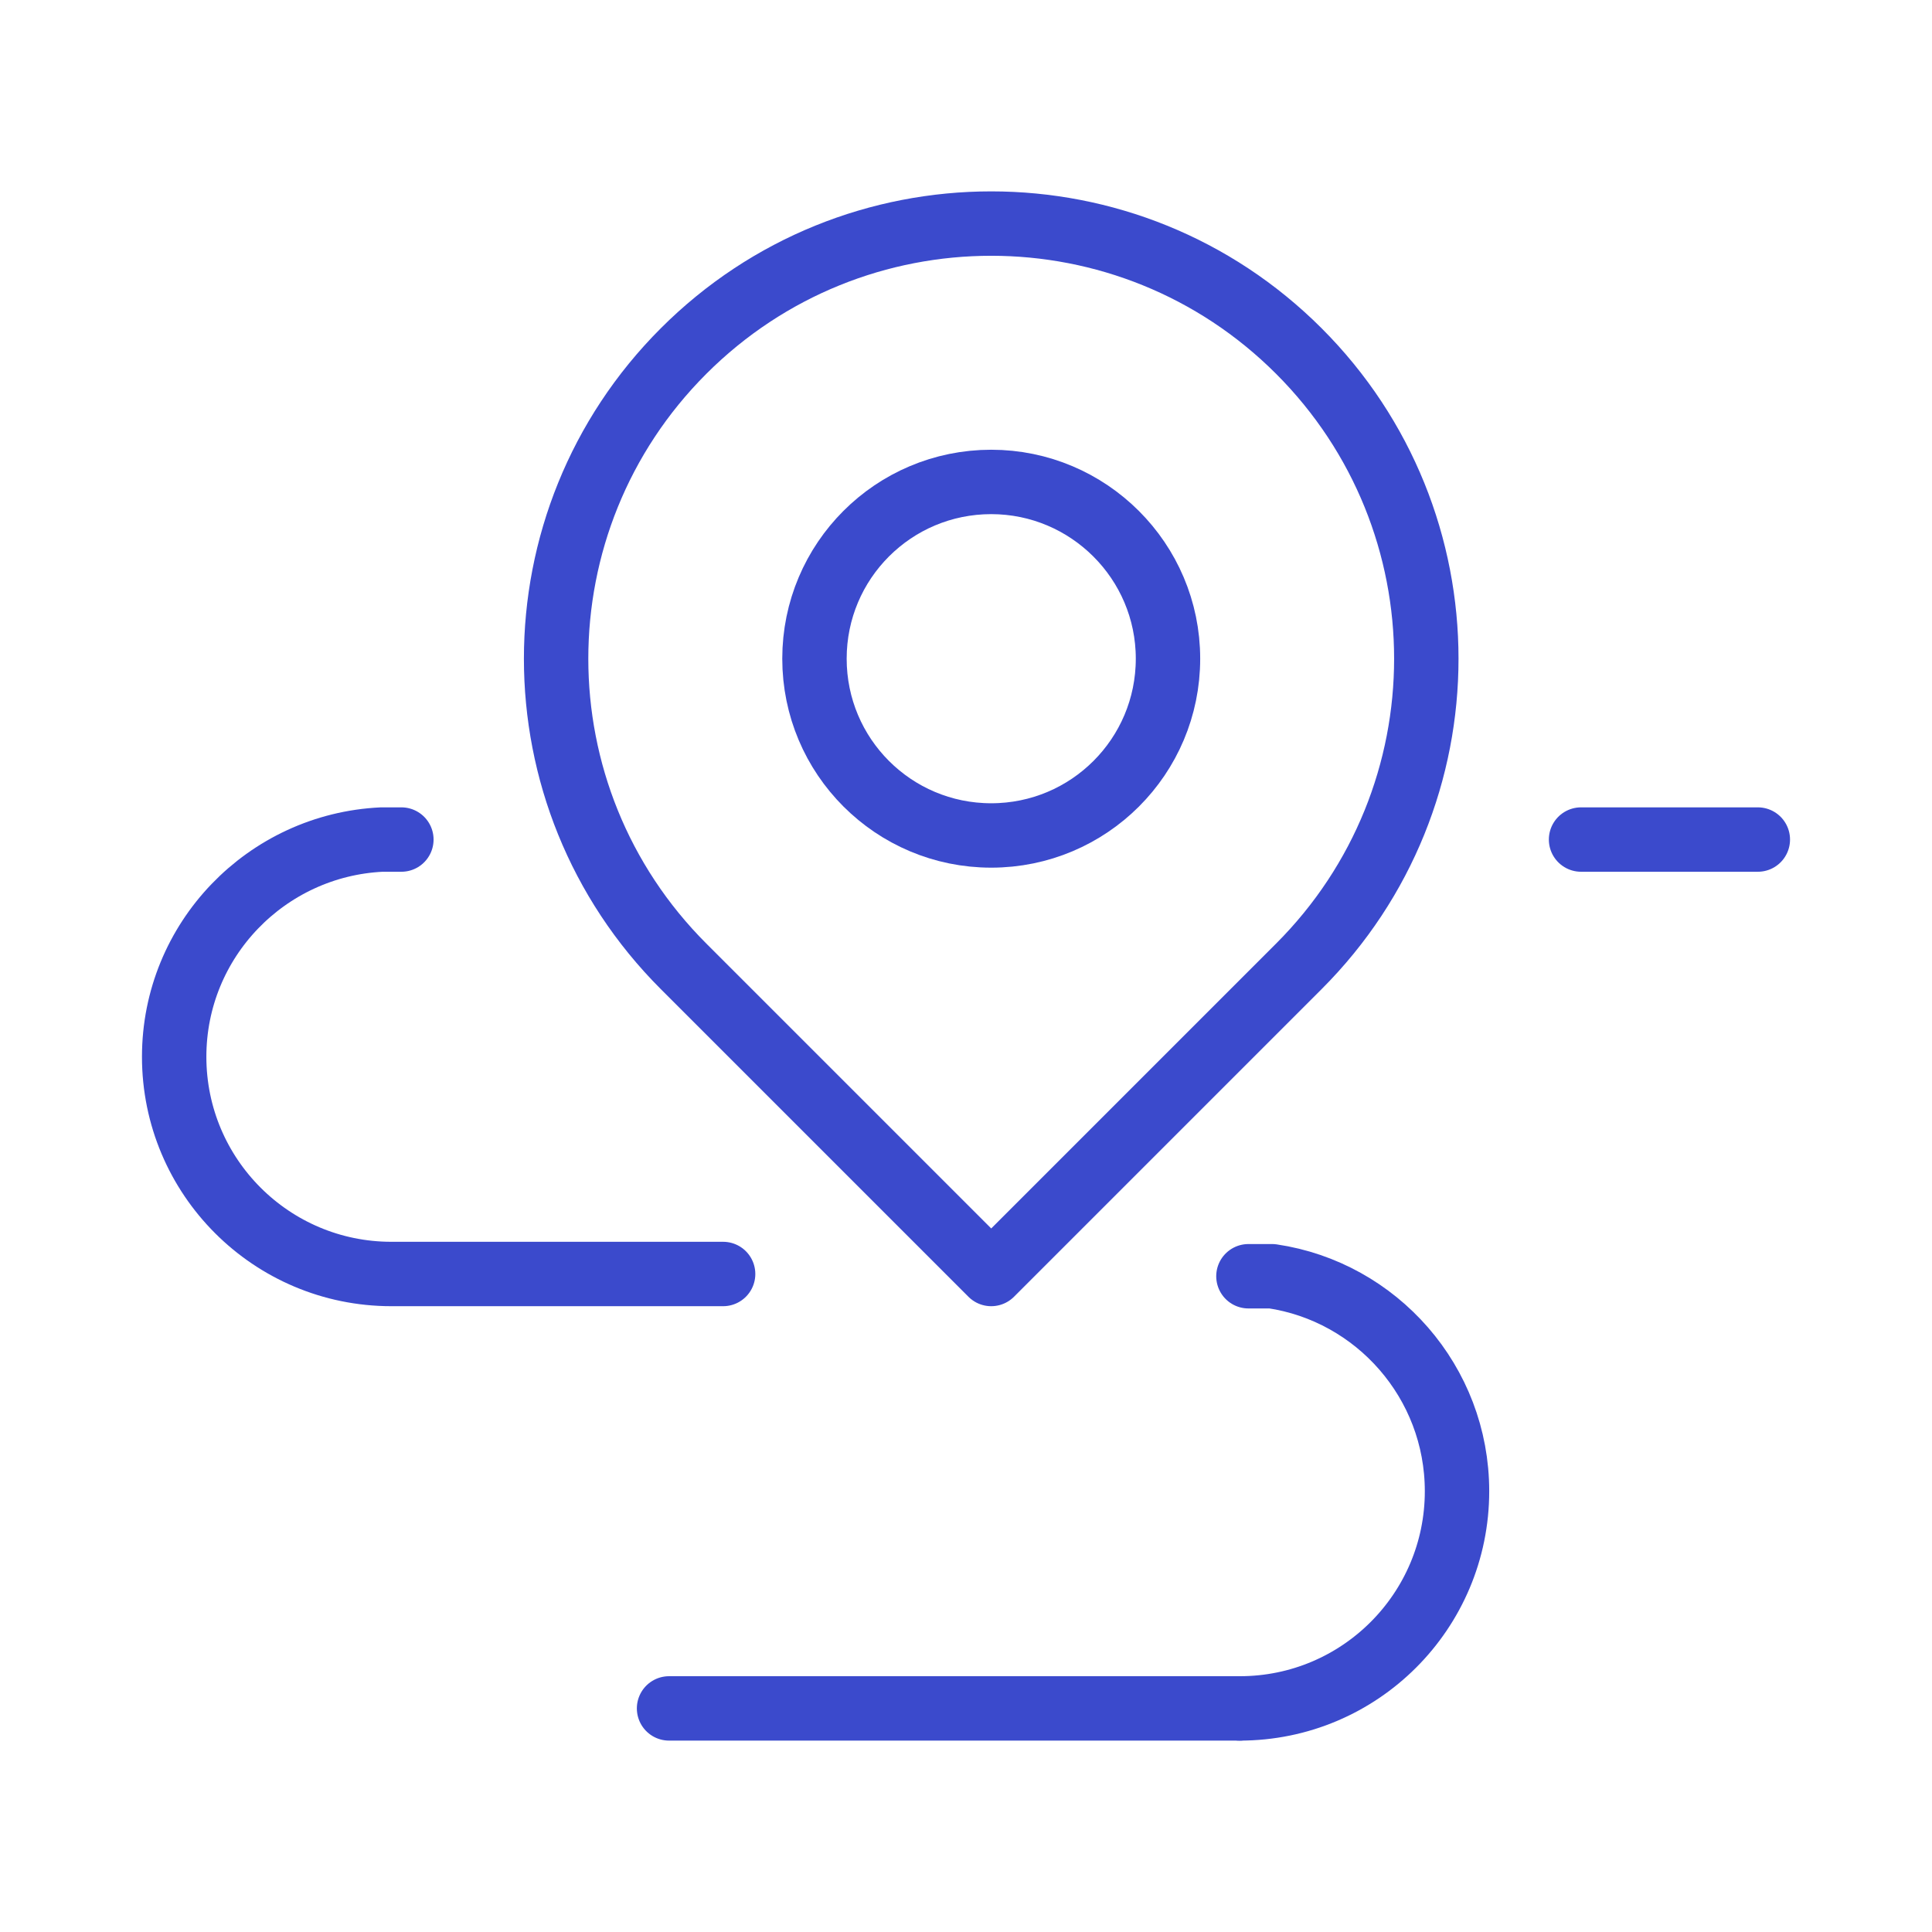
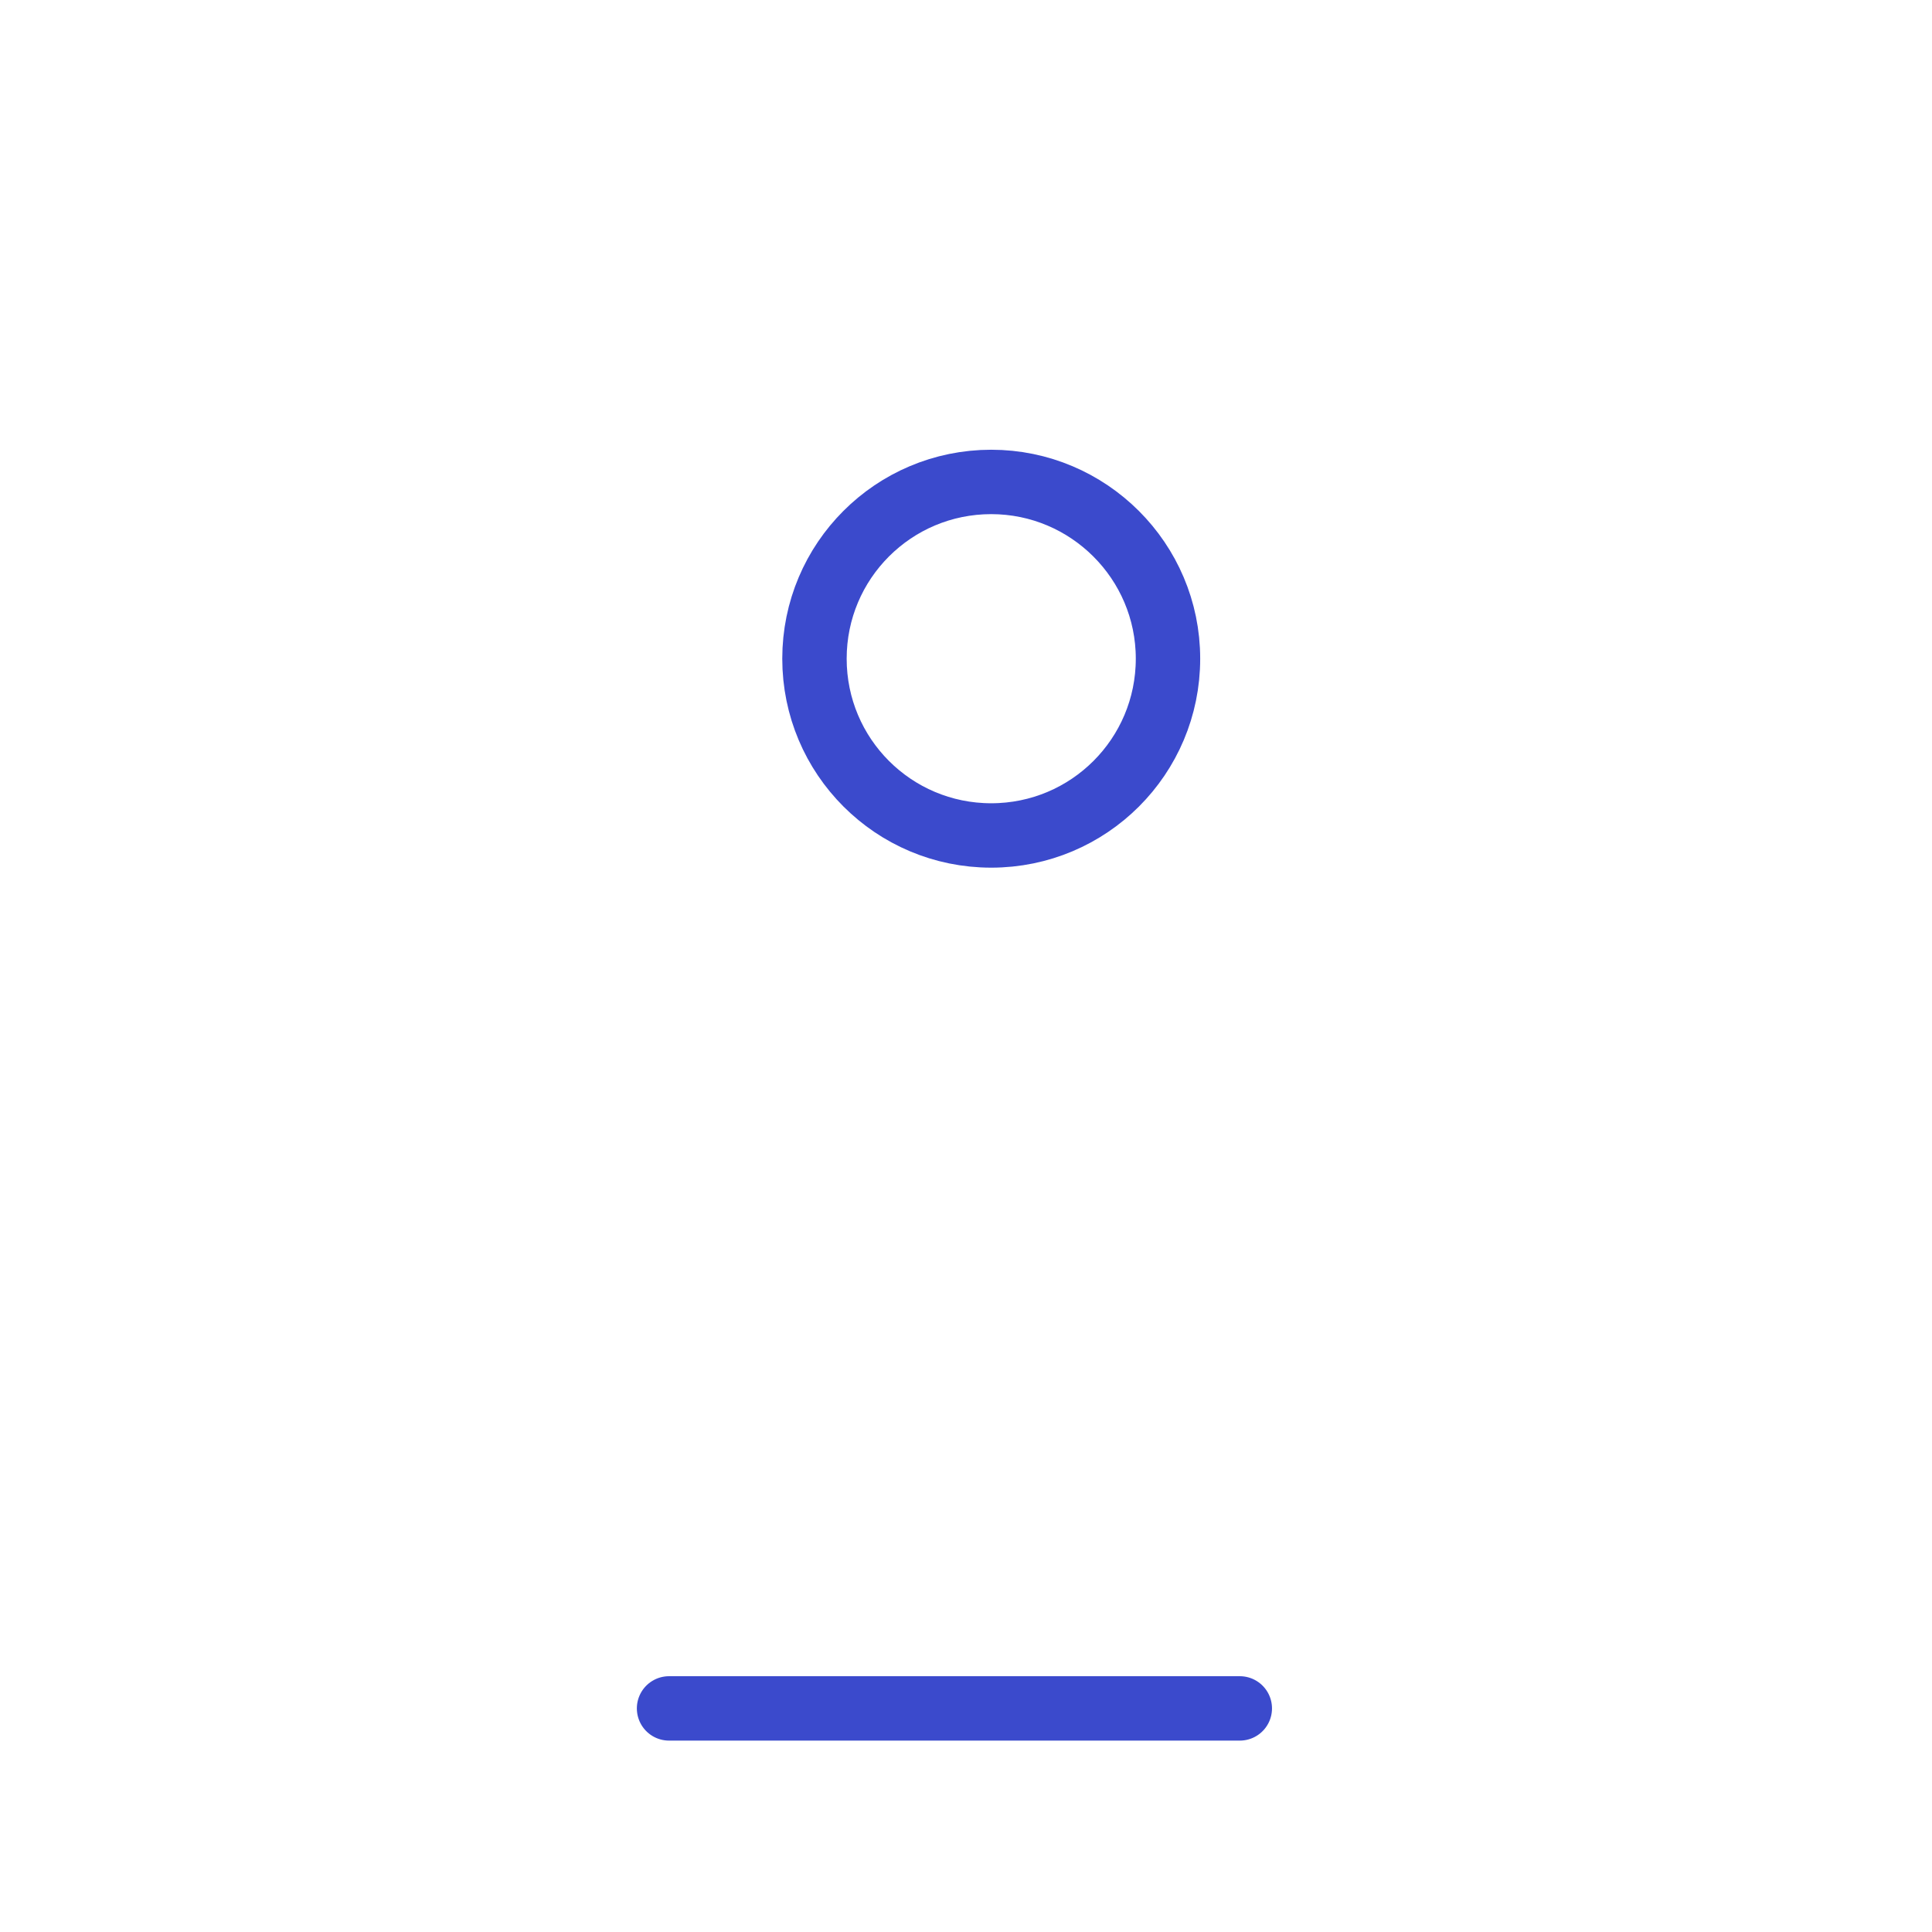
<svg xmlns="http://www.w3.org/2000/svg" width="60" height="60" viewBox="0 0 60 60" fill="none">
  <path d="M36.273 20.456C36.273 23.491 33.817 25.946 30.783 25.946C27.749 25.946 25.294 23.491 25.294 20.456C25.294 17.422 27.749 14.967 30.783 14.967C33.803 14.967 36.273 17.422 36.273 20.456Z" stroke="#3B4ACC" stroke-width="2" stroke-miterlimit="10" stroke-linecap="round" stroke-linejoin="round" />
-   <path d="M21.229 30.011C15.951 24.733 15.951 16.18 21.229 10.902C26.507 5.624 35.059 5.624 40.337 10.902C45.615 16.18 45.615 24.733 40.337 30.011L30.783 39.565L21.229 30.011Z" stroke="#3B4ACC" stroke-width="2" stroke-miterlimit="10" stroke-linecap="round" stroke-linejoin="round" />
  <path d="M20.778 53.056H38.503" stroke="#3B4ACC" stroke-width="2" stroke-miterlimit="10" stroke-linecap="round" stroke-linejoin="round" />
-   <path d="M49.101 26.073H54.591" stroke="#3B4ACC" stroke-width="2" stroke-miterlimit="10" stroke-linecap="round" stroke-linejoin="round" />
-   <path d="M22.457 39.565H12.155C8.429 39.565 5.409 36.545 5.409 32.819C5.409 29.192 8.274 26.242 11.858 26.073H12.465" stroke="#3B4ACC" stroke-width="2" stroke-miterlimit="10" stroke-linecap="round" stroke-linejoin="round" />
-   <path d="M38.503 53.056C42.229 53.056 45.249 50.036 45.249 46.31C45.249 42.923 42.751 40.115 39.505 39.635H38.771" stroke="#3B4ACC" stroke-width="2" stroke-miterlimit="10" stroke-linecap="round" stroke-linejoin="round" />
</svg>